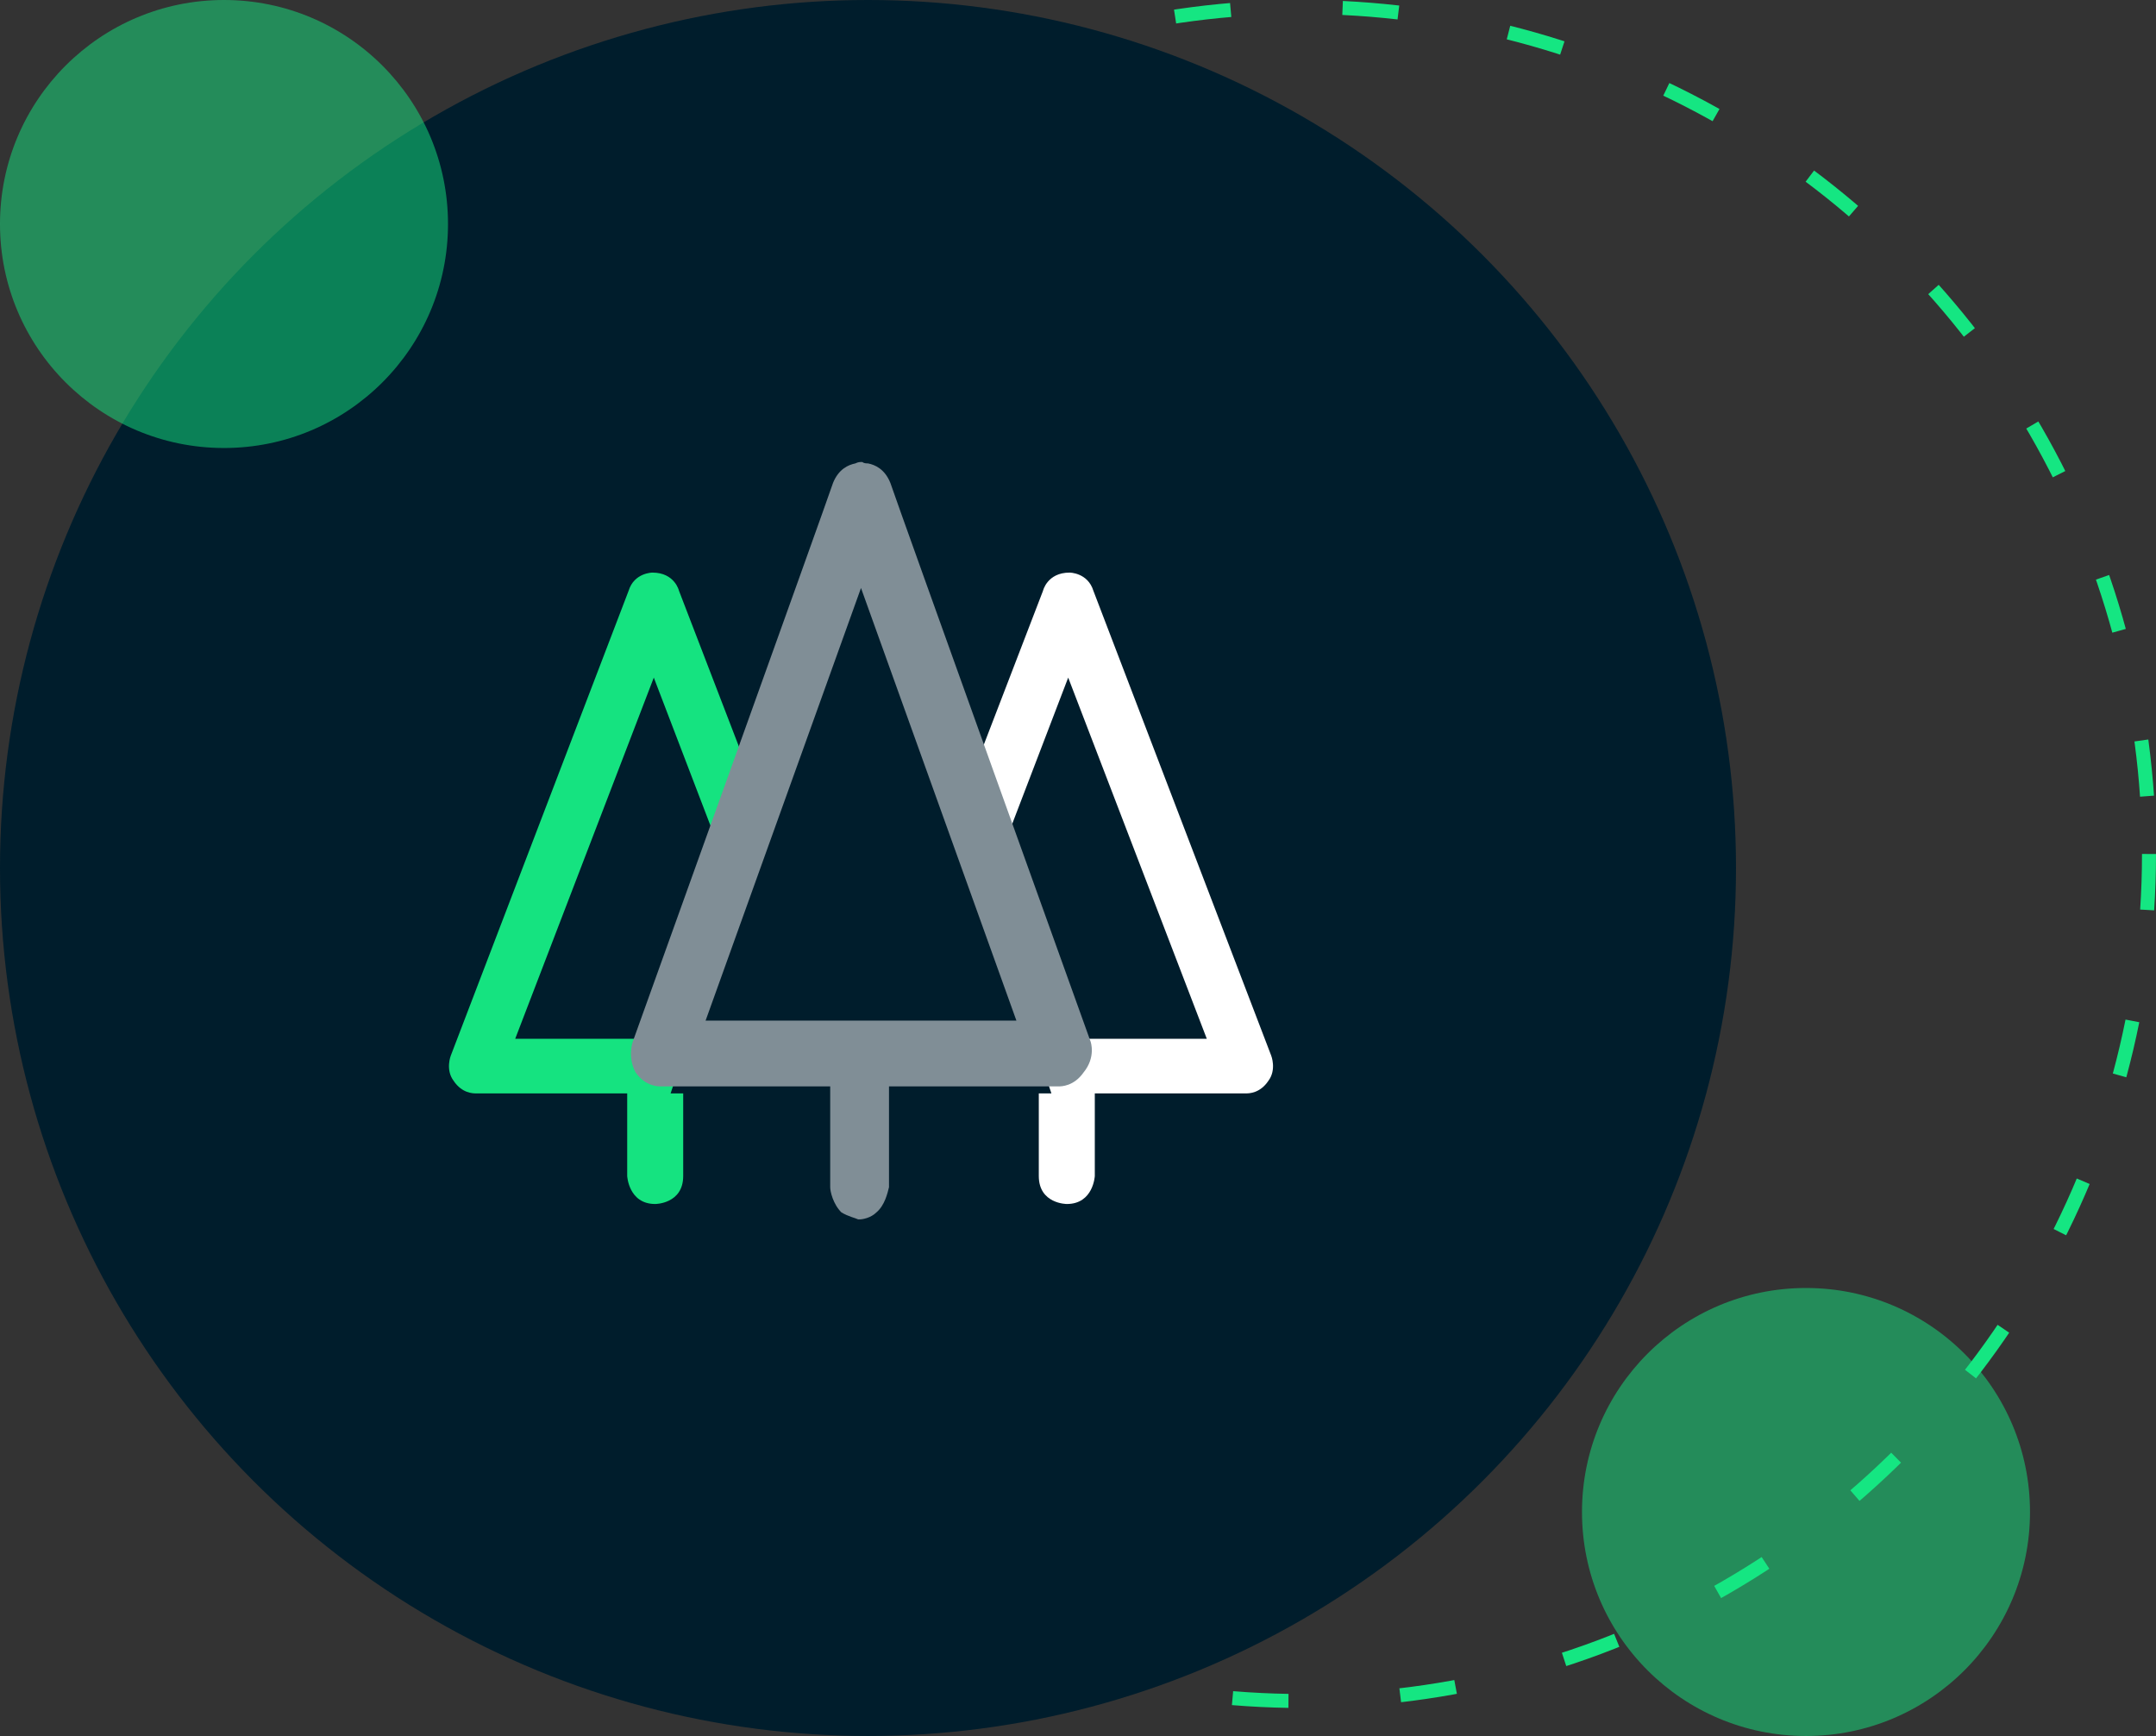
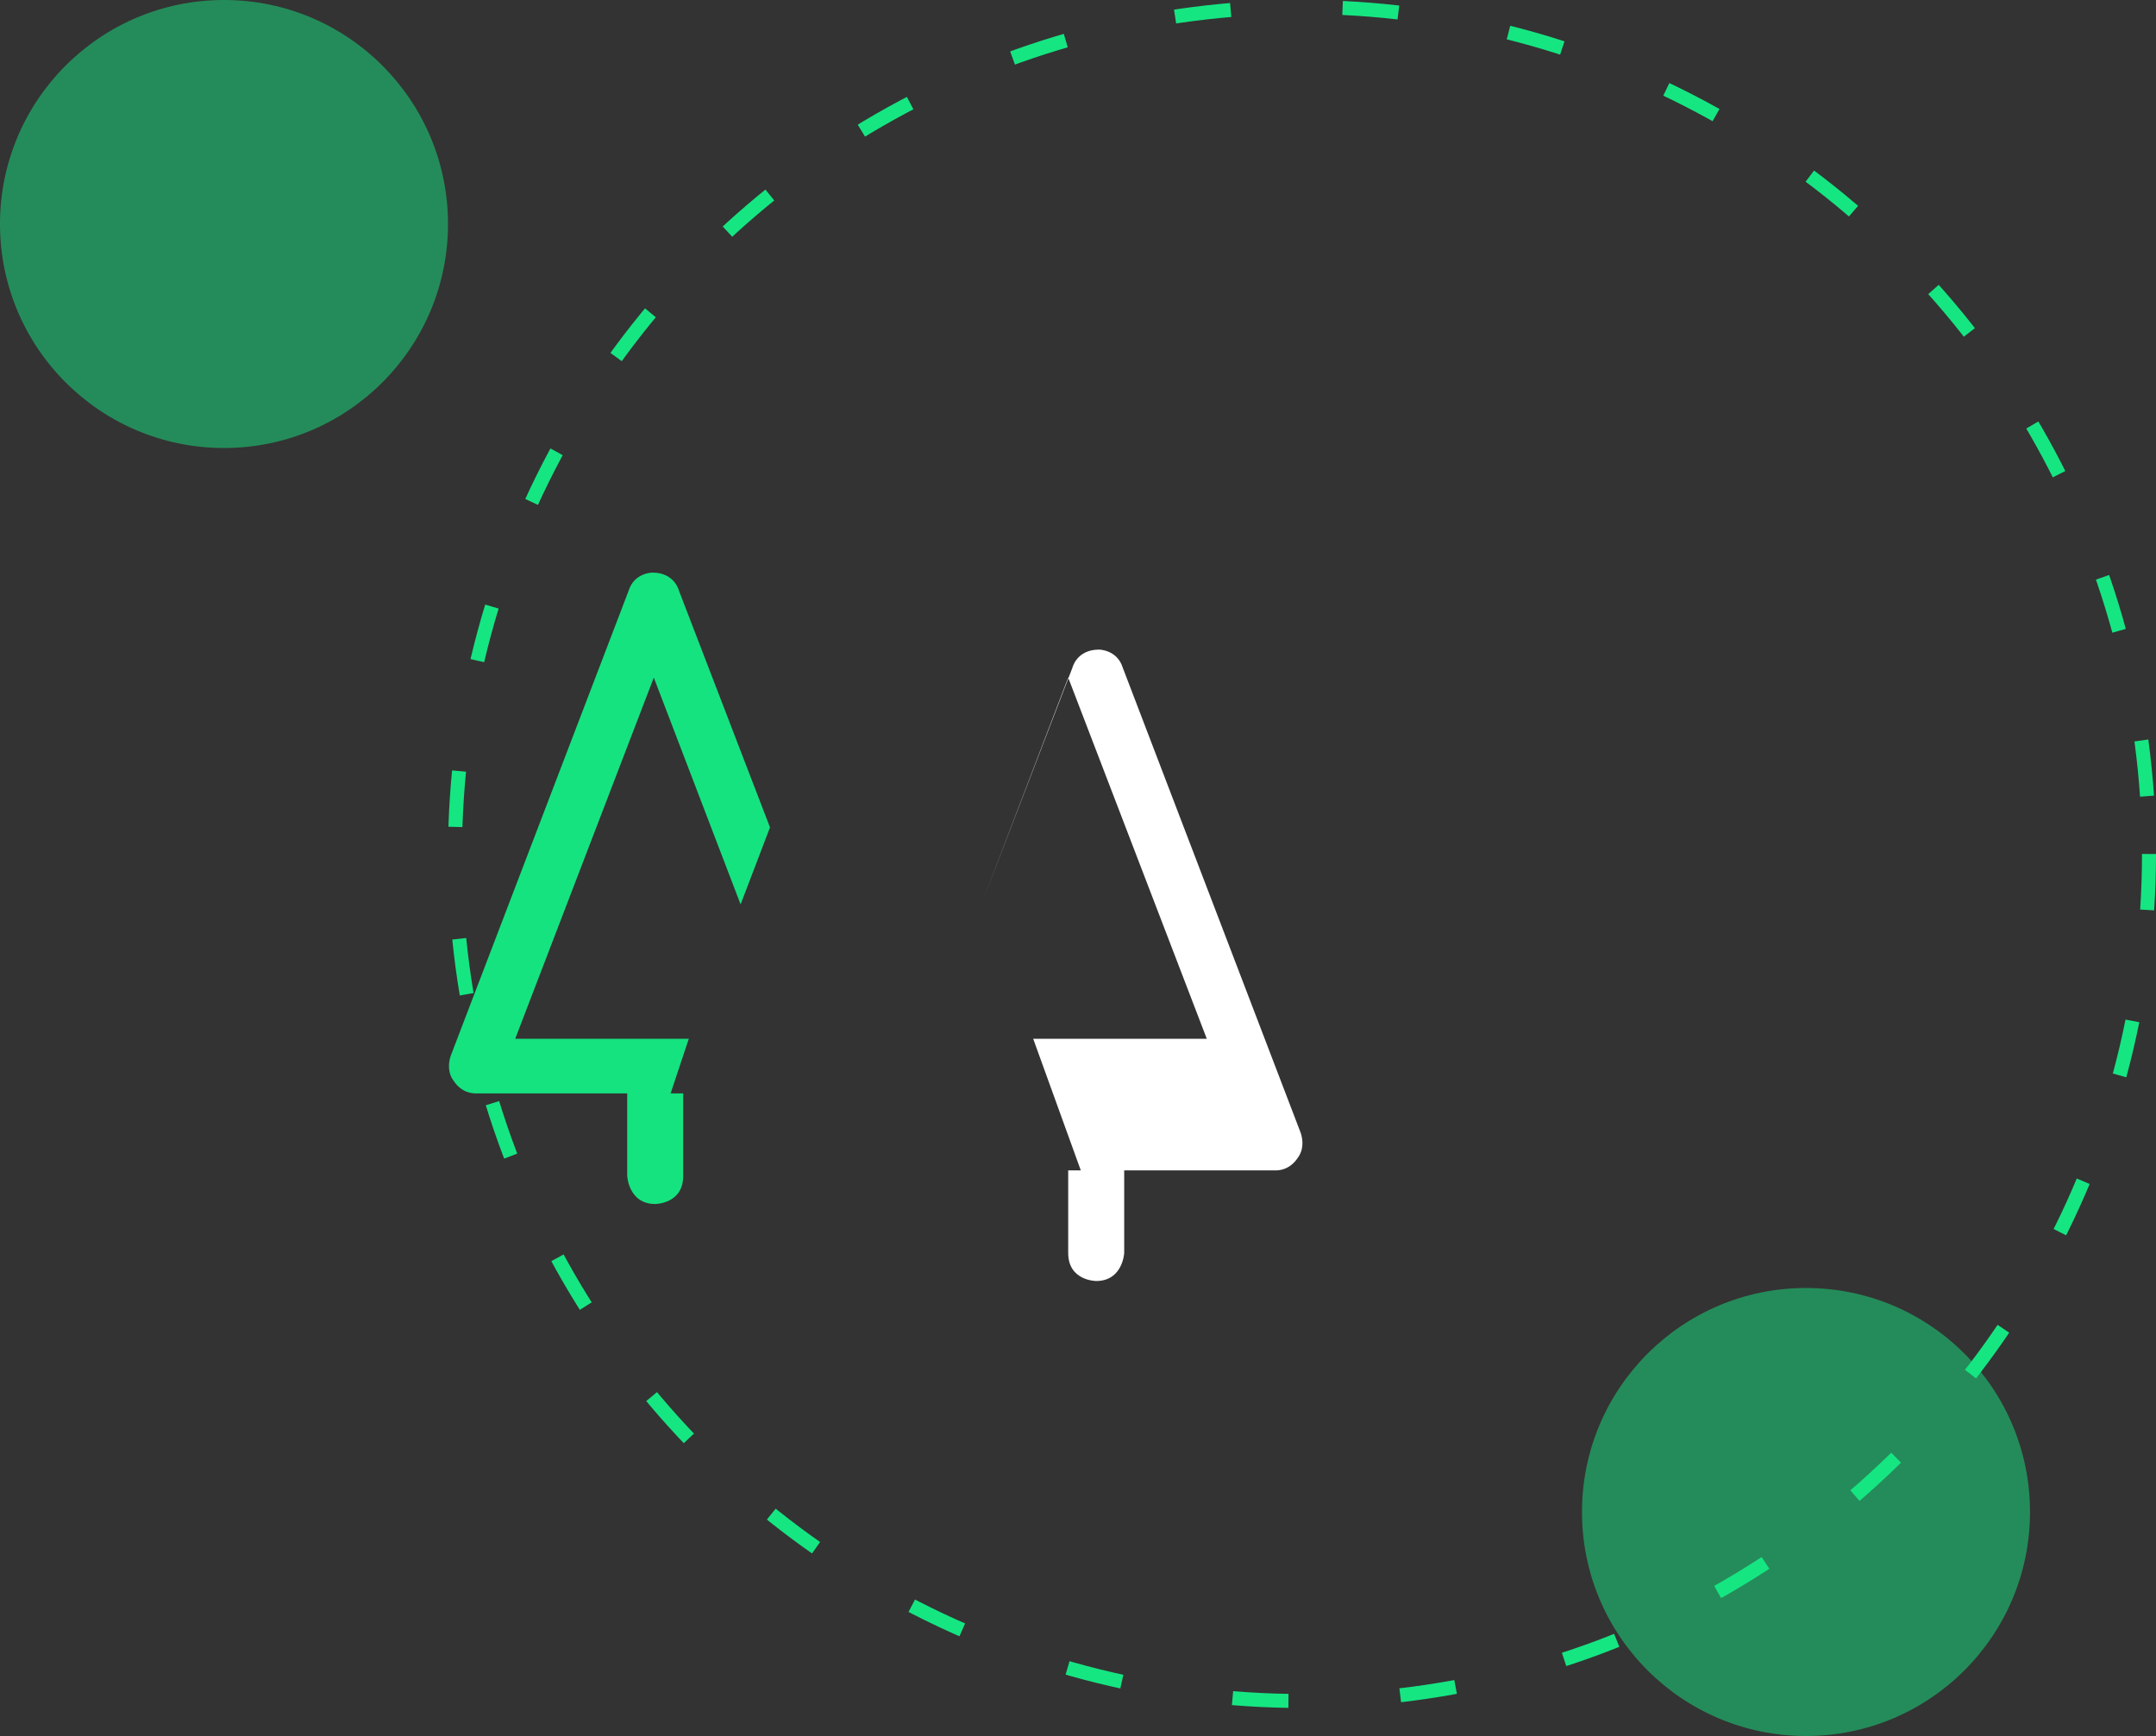
<svg xmlns="http://www.w3.org/2000/svg" version="1.1" id="Layer_1" x="0px" y="0px" width="154px" height="124px" viewBox="-173 331 154 124" style="enable-background:new -173 331 154 124;" xml:space="preserve">
  <rect x="-173" y="331" width="154" height="124" fill="#333333" stroke="none" />
  <style type="text/css">
	.st0{opacity:0.5;}
	.st1{fill:#15E682;}
	.st2{fill:none;stroke:#15E682;stroke-dasharray:4,8;}
	.st3{fill:#001D2C;}
	.st4{fill:#FFFFFF;}
	.st5{fill:#15E380;}
	.st6{fill:#808E96;}
</style>
  <g class="st0">
    <circle class="st1" cx="-44" cy="439" r="16" />
  </g>
  <circle class="st2" cx="-80" cy="392" r="60.5" />
  <g>
-     <circle class="st3" cx="-111" cy="393" r="62" />
-   </g>
+     </g>
  <g class="st0">
    <circle class="st1" cx="-157" cy="347" r="16" />
  </g>
-   <path class="st4" d="M-99.2,405.2h12.4l-9.9-25.8l-6.2,16.2l-2.1-5.5l6.5-16.9c0,0,0.3-1.3,1.9-1.3c0,0,1.3,0,1.7,1.3l12.7,33.2  c0,0,0.4,1-0.2,1.8c-0.6,0.9-1.4,0.9-1.6,0.9h-10.8v5.9c0,0-0.1,2-2,2c0,0-2,0-2-2v-5.9h0.9L-99.2,405.2L-99.2,405.2z" />
+   <path class="st4" d="M-99.2,405.2h12.4l-9.9-25.8l-6.2,16.2l6.5-16.9c0,0,0.3-1.3,1.9-1.3c0,0,1.3,0,1.7,1.3l12.7,33.2  c0,0,0.4,1-0.2,1.8c-0.6,0.9-1.4,0.9-1.6,0.9h-10.8v5.9c0,0-0.1,2-2,2c0,0-2,0-2-2v-5.9h0.9L-99.2,405.2L-99.2,405.2z" />
  <path class="st5" d="M-123.8,405.2h-12.4l9.9-25.8l6.2,16.2l2.1-5.5l-6.5-16.9c0,0-0.3-1.3-1.9-1.3c0,0-1.3,0-1.7,1.3l-12.7,33.2  c0,0-0.4,1,0.2,1.8c0.6,0.9,1.4,0.9,1.6,0.9h10.8v5.9c0,0,0.1,2,2,2c0,0,2,0,2-2v-5.9h-0.9L-123.8,405.2L-123.8,405.2z" />
-   <path class="st6" d="M-95.1,405.4c0,0-13.8-38.4-14.3-39.9c0,0,0,0,0,0c0,0,0,0,0,0c-0.4-1-1.1-1.3-1.6-1.4c0,0,0,0,0,0  c-0.1,0-0.3,0-0.4-0.1c-0.2,0-0.3,0-0.5,0.1c0,0,0,0,0,0c-0.5,0.1-1.2,0.4-1.6,1.4c0,0,0,0,0,0c0,0,0,0,0,0  c-0.5,1.5-14.3,39.9-14.3,39.9s-0.4,1.1,0.2,2.2c0.7,1,1.6,1,1.8,1h12.1v7.1c0,0,0,0,0,0.1c0,0.3,0.2,1.2,0.8,1.8c0,0,0,0,0,0  c0.5,0.3,1,0.4,1.2,0.5c0,0,0,0,0,0c0,0,0.1,0,0.1,0c0,0,0,0,0,0c0,0,0,0,0,0c0.2,0,0.8-0.1,1.2-0.5c0,0,0,0,0,0  c0.6-0.5,0.8-1.4,0.9-1.8c0-0.1,0-0.1,0-0.1v-7.1h12.1c0.2,0,1.1,0,1.8-1C-94.7,406.5-95.1,405.4-95.1,405.4L-95.1,405.4z   M-109.3,403.9h-13.3l11.1-30.9l11.1,30.9L-109.3,403.9L-109.3,403.9z" />
</svg>